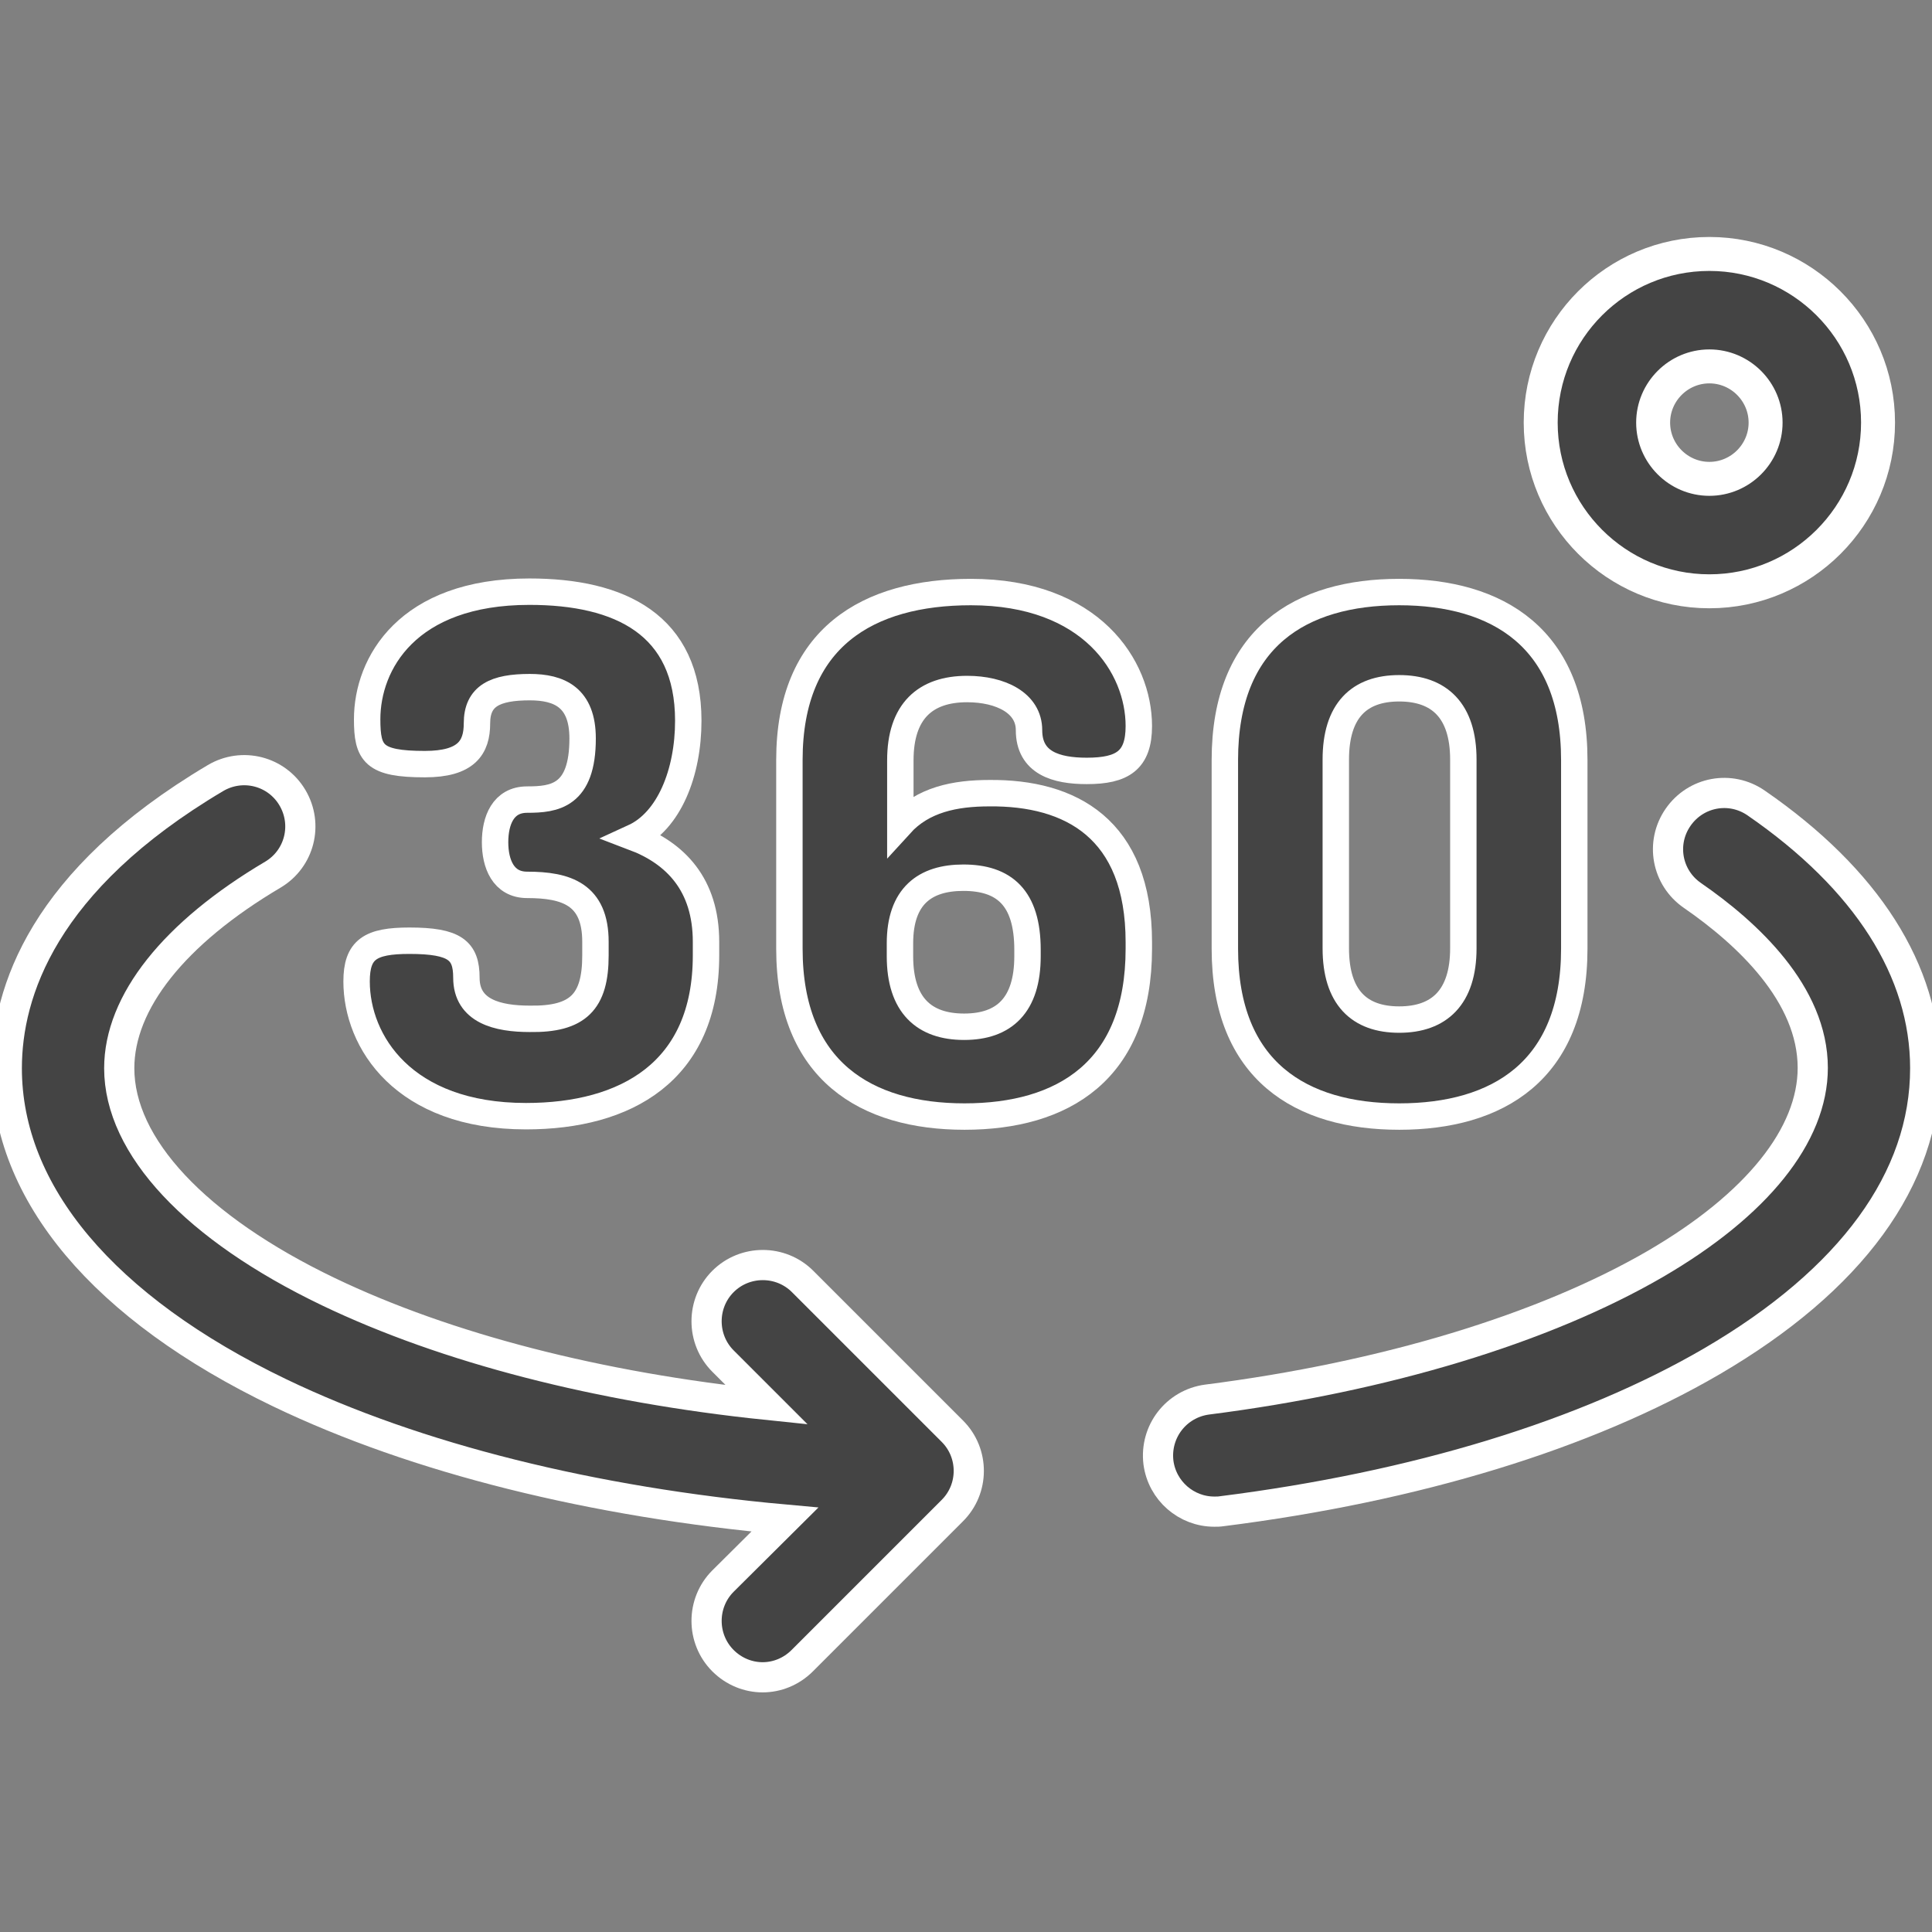
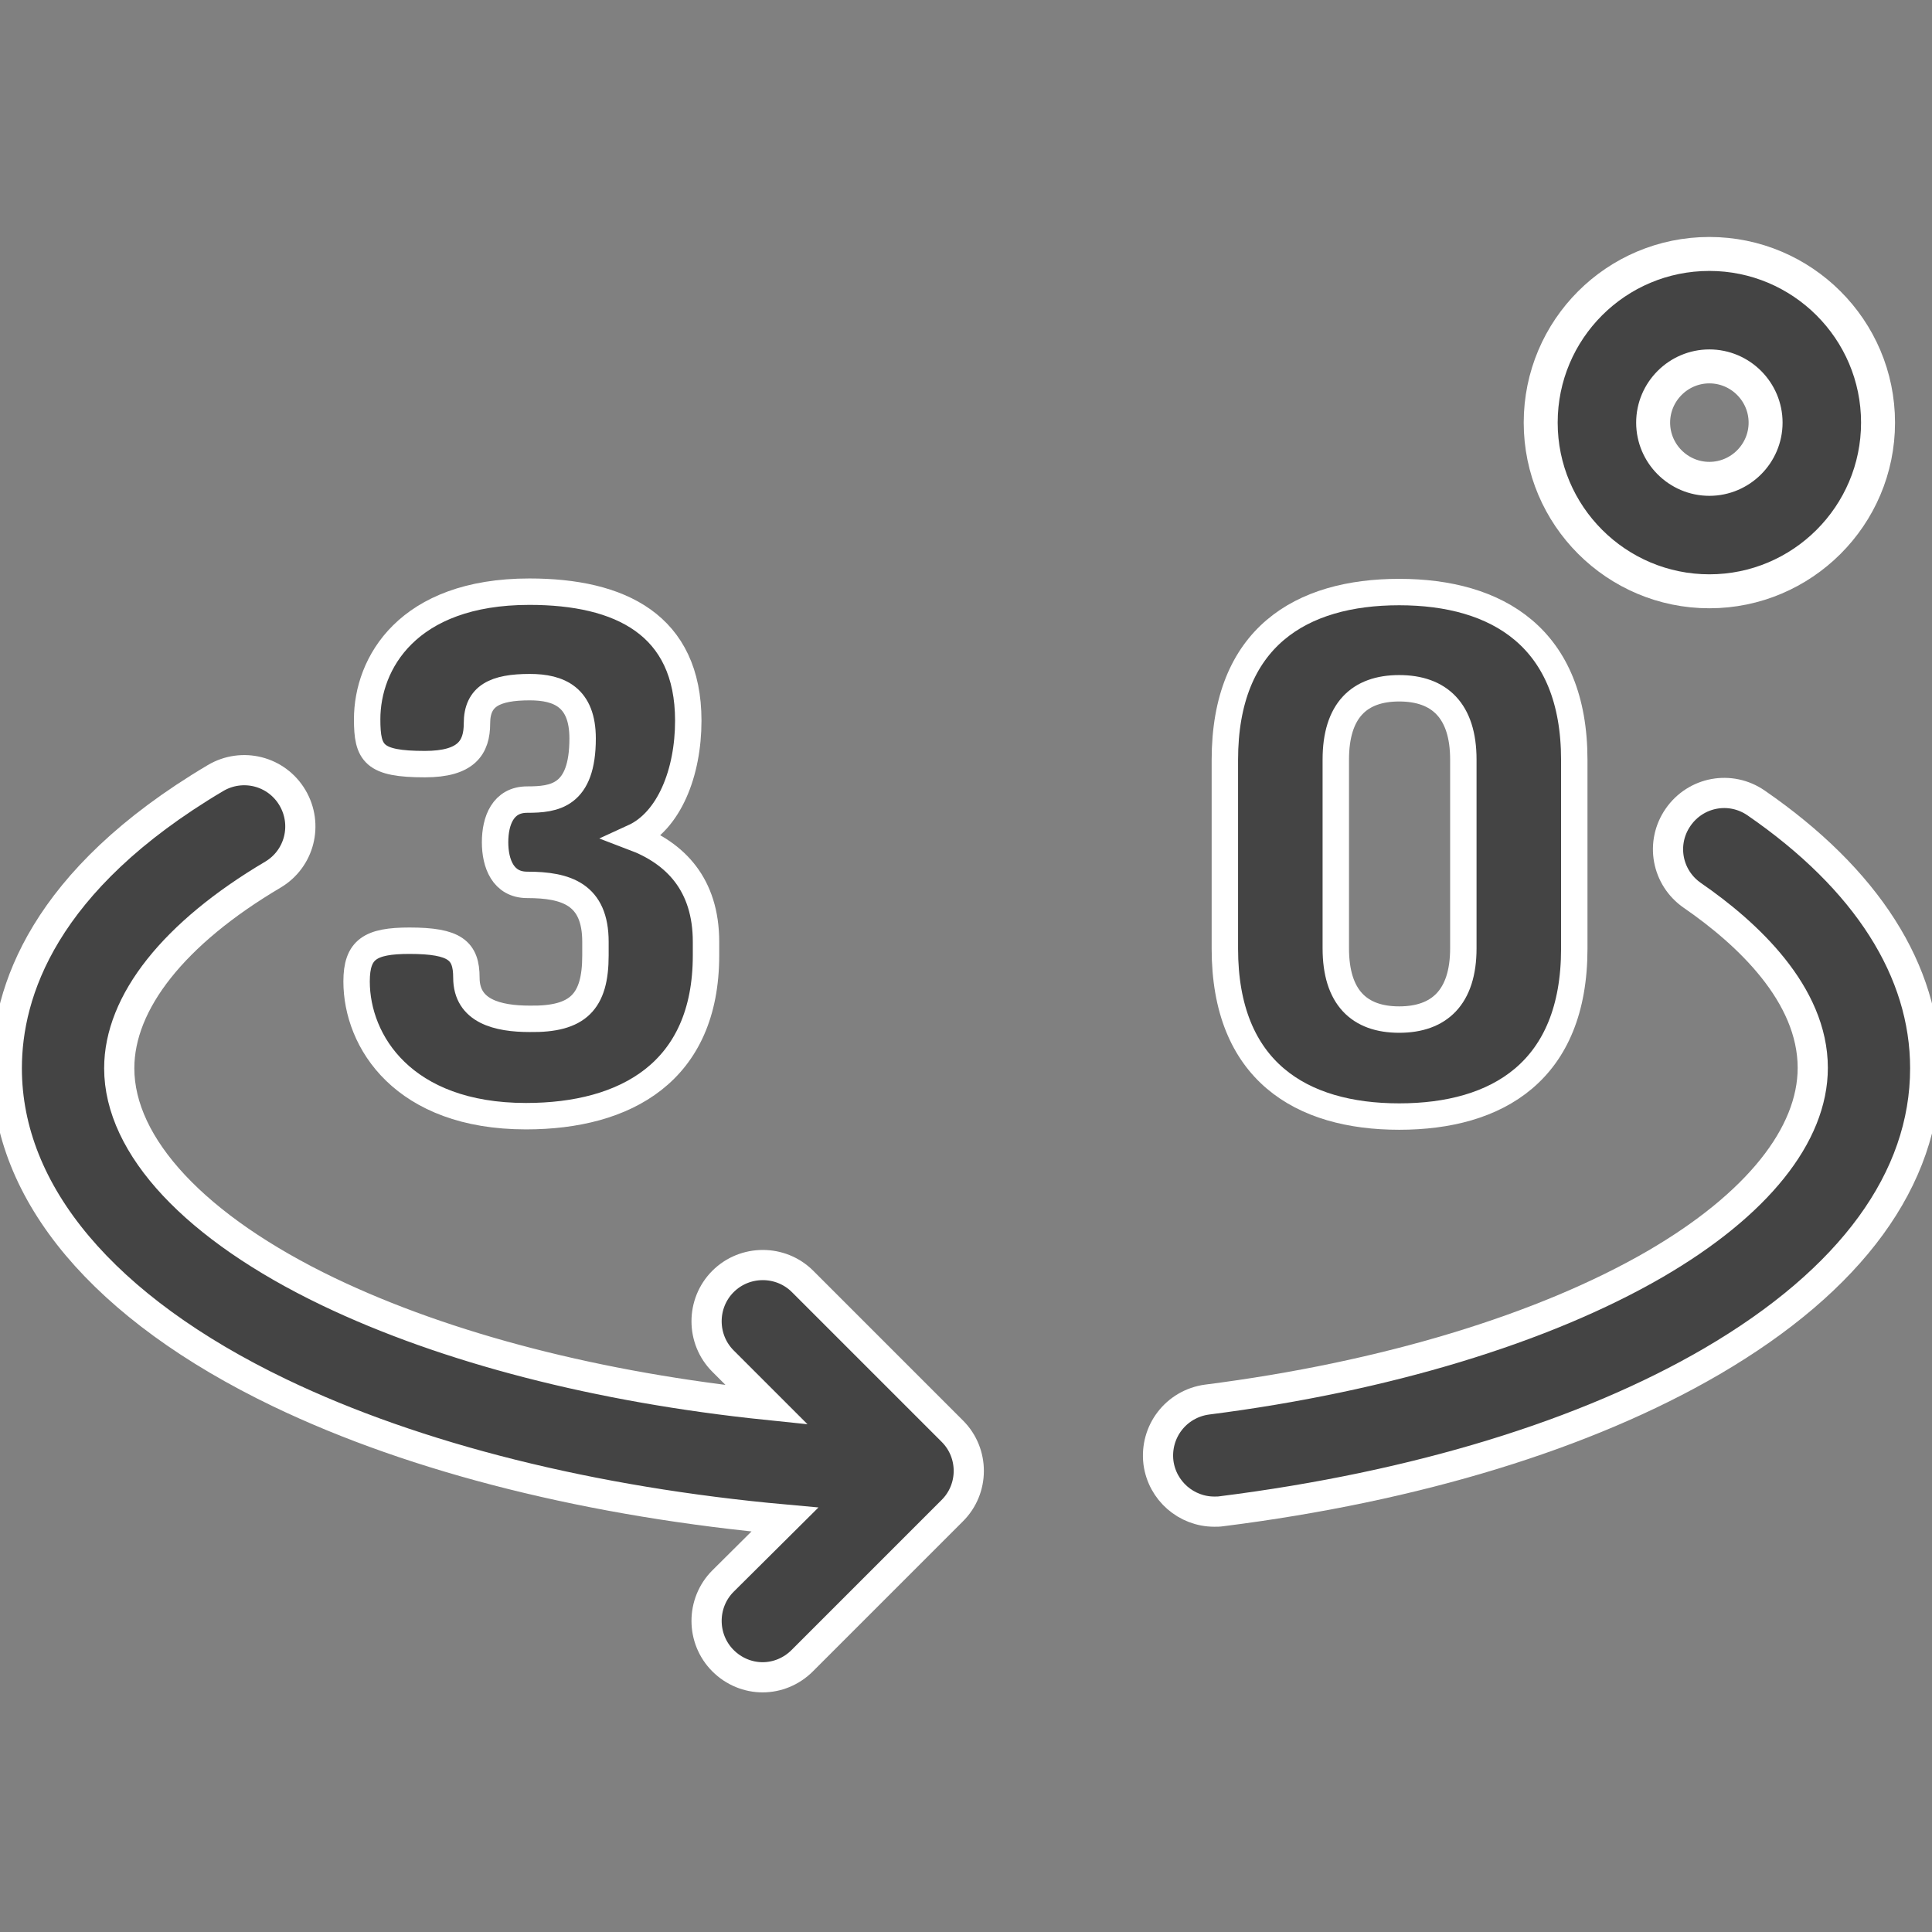
<svg xmlns="http://www.w3.org/2000/svg" version="1.1" id="Слой_1" x="0px" y="0px" viewBox="0 0 512 512" style="enable-background:new 0 0 512 512;" xml:space="preserve">
  <rect x="0" y="0" width="512" height="512" fill="#808080" stroke="none" />
  <style type="text/css">
	.st0{fill:#444444;stroke:#FFFFFF;stroke-width:8;stroke-miterlimit:10;}
	.st1{fill:#444444;stroke:#FFFFFF;stroke-width:7;stroke-miterlimit:10;}
	.st2{fill:#444444;stroke:#FFFFFF;stroke-width:9;stroke-miterlimit:10;}
	.st3{fill:none;}
	.st4{fill:#444444;stroke:#FFFFFF;stroke-width:2;stroke-miterlimit:10;}
</style>
  <path class="st0" d="M321.8,400.6c-7.4,0-13.8-5.5-14.8-13c-1-8.2,4.7-15.6,12.9-16.7c47.1-6,89.2-18.8,118.7-35.9  c27-15.7,41.8-34.2,41.8-52c0-19.6-17.4-35.7-31.9-45.7c-6.8-4.7-8.5-13.9-3.8-20.7c4.7-6.8,13.9-8.5,20.7-3.8  c29.3,20.2,44.8,44.5,44.8,70.3c0,29.3-19.6,56.1-56.6,77.7c-33.3,19.4-78.3,33.2-129.9,39.7C323.1,400.6,322.5,400.6,321.8,400.6z" />
  <path class="st0" d="M252.4,379.3l-39.7-39.7c-5.8-5.8-15.3-5.8-21.1,0c-5.8,5.8-5.8,15.3,0,21.1l11.6,11.6  c-44.5-4.6-84.9-15-116.2-30c-35.2-16.9-55.4-38.5-55.4-59.2c0-17.5,14.5-35.8,40.7-51.3c7.1-4.2,9.4-13.3,5.2-20.4  c-4.2-7.1-13.3-9.4-20.4-5.2c-45.7,27.1-55.3,56.8-55.3,76.9c0,33.1,25.7,63.6,72.3,86c36.2,17.4,83,29,133.9,33.6L191.6,419  c-5.8,5.8-5.8,15.3,0,21.1c2.9,2.9,6.7,4.4,10.5,4.4c3.8,0,7.6-1.5,10.5-4.4l39.7-39.7C258.2,394.6,258.2,385.1,252.4,379.3z" />
  <path class="st1" d="M157.8,253.2v-3.6c0-12.6-7.7-15.1-18.1-15.1c-6.4,0-8.5-5.7-8.5-11.3c0-5.7,2.1-11.3,8.5-11.3  c7.2,0,14.7-0.9,14.7-16.2c0-10.9-6.2-13.6-14-13.6c-9.2,0-14,2.3-14,9.6c0,6.4-2.8,10.8-13.8,10.8c-13.6,0-15.3-2.8-15.3-11.9  c0-14.7,10.6-33.8,43-33.8c24,0,42.1,8.7,42.1,34.2c0,13.8-5.1,26.6-14.5,30.9c11.1,4.2,19.2,12.5,19.2,27.7v3.6  c0,30.9-21.3,42.6-47.7,42.6c-32.5,0-44.9-19.8-44.9-35.7c0-8.5,3.6-10.8,14-10.8c12.1,0,15.1,2.6,15.1,9.8  c0,8.9,8.3,10.9,16.8,10.9C153.2,270.2,157.8,265.5,157.8,253.2z" />
-   <path class="st1" d="M301.8,249.7v1.7c0,32.5-20.2,44.5-46.2,44.5s-46.4-12.1-46.4-44.5v-50c0-32.5,20.9-44.5,48.1-44.5  c31.9,0,44.5,19.8,44.5,35.5c0,9.1-4.3,11.9-13.8,11.9c-8.1,0-15.3-2.1-15.3-10.8c0-7.2-7.5-10.9-16.4-10.9  c-11.1,0-17.7,5.9-17.7,18.9v17c6-6.6,14.5-8.3,23.6-8.3C283.6,210,301.8,219.5,301.8,249.7z M238.5,253.4c0,13,6.4,18.7,17,18.7  c10.6,0,16.8-5.7,16.8-18.7v-1.7c0-13.8-6.2-19.1-17-19.1c-10.2,0-16.8,4.9-16.8,17.4V253.4z" />
  <path class="st1" d="M324.6,251.4v-50c0-32.5,20.2-44.5,46.2-44.5c26,0,46.4,12.1,46.4,44.5v50c0,32.5-20.4,44.5-46.4,44.5  C344.8,295.9,324.6,283.8,324.6,251.4z M387.8,201.3c0-13-6.4-18.9-17-18.9s-16.8,5.9-16.8,18.9v50c0,13,6.2,18.9,16.8,18.9  s17-5.9,17-18.9V201.3z" />
  <path class="st2" d="M453,156.7c-24.6,0-44.7-20-44.7-44.7s20-44.7,44.7-44.7c24.6,0,44.7,20,44.7,44.7S477.6,156.7,453,156.7z   M453,97.1c-8.2,0-14.9,6.7-14.9,14.9c0,8.2,6.7,14.9,14.9,14.9c8.2,0,14.9-6.7,14.9-14.9C467.9,103.8,461.2,97.1,453,97.1z" />
-   <rect x="-534" y="-0.6" class="st3" width="514" height="514" />
  <g>
    <g>
      <path class="st4" d="M-280.5,329.9c69.4,0,115.7-75.3,84.3-140.2l-76-157.1c-1.5-3.2-4.7-5.2-8.3-5.2c-3.6,0-6.7,2-8.3,5.2    l-76,157.1C-396.2,254.7-349.9,329.9-280.5,329.9z M-348.3,197.7l67.8-140l67.8,140c25.5,52.8-11.9,113.9-67.8,113.9l0,0    C-336.4,311.6-373.8,250.4-348.3,197.7z" />
      <path class="st4" d="M-275.8,284.1c5.1,0,9.2-4.1,9.2-9.2s-4.1-9.2-9.2-9.2c-29.7,0-47.1-33.5-34.9-58.9c2.2-4.6,0.3-10-4.3-12.2    s-10-0.3-12.2,4.3C-345.1,236-319.5,284.1-275.8,284.1z" />
      <path class="st4" d="M-428.5,411.2c-11.2,0-17.5-12.9-12.9-22.3c2.2-4.6,0.3-10-4.3-12.2c-4.6-2.2-10-0.3-12.2,4.3    c-5,10.4-4.3,23.1,2.1,33.2c6,9.6,16.3,15.4,27.4,15.4c5.1,0,9.2-4.1,9.2-9.2S-423.4,411.2-428.5,411.2z" />
      <path class="st4" d="M-135.2,411.2c-11.2,0-17.5-12.9-12.9-22.3c2.2-4.6,0.3-10-4.3-12.2c-4.6-2.2-10-0.3-12.2,4.3    c-5,10.4-4.3,23.1,2.1,33.2c6,9.6,16.3,15.4,27.4,15.4c5.1,0,9.2-4.1,9.2-9.2S-130.1,411.2-135.2,411.2z" />
      <path class="st4" d="M-67.1,449.1h-15.6c24-21.6,32.3-57.7,17.1-89.1L-122,243.4c-1.5-3.2-4.7-5.2-8.3-5.2c-3.5,0-6.7,2-8.3,5.2    L-195,359.9c-15.2,31.5-6.8,67.5,17.1,89.1h-200.2c23.9-21.6,32.3-57.6,17.1-89.1l-56.4-116.5c-1.5-3.2-4.7-5.2-8.3-5.2    c-3.5,0-6.7,2-8.3,5.2L-490.3,360c-15.2,31.5-6.8,67.5,17.1,89.1h-15.6c-5.1,0-9.2,4.1-9.2,9.2s4.1,9.2,9.2,9.2h421.6    c5.1,0,9.2-4.1,9.2-9.2C-57.9,453.2-62.1,449.1-67.1,449.1z M-473.8,368l48.1-99.5l48.1,99.5c17.9,37.1-7.8,81.1-48.1,81.1    S-491.7,405-473.8,368z M-178.4,368l48.1-99.5l48.1,99.5c17.9,37.1-7.8,81.1-48.1,81.1S-196.3,405-178.4,368z" />
    </g>
  </g>
</svg>